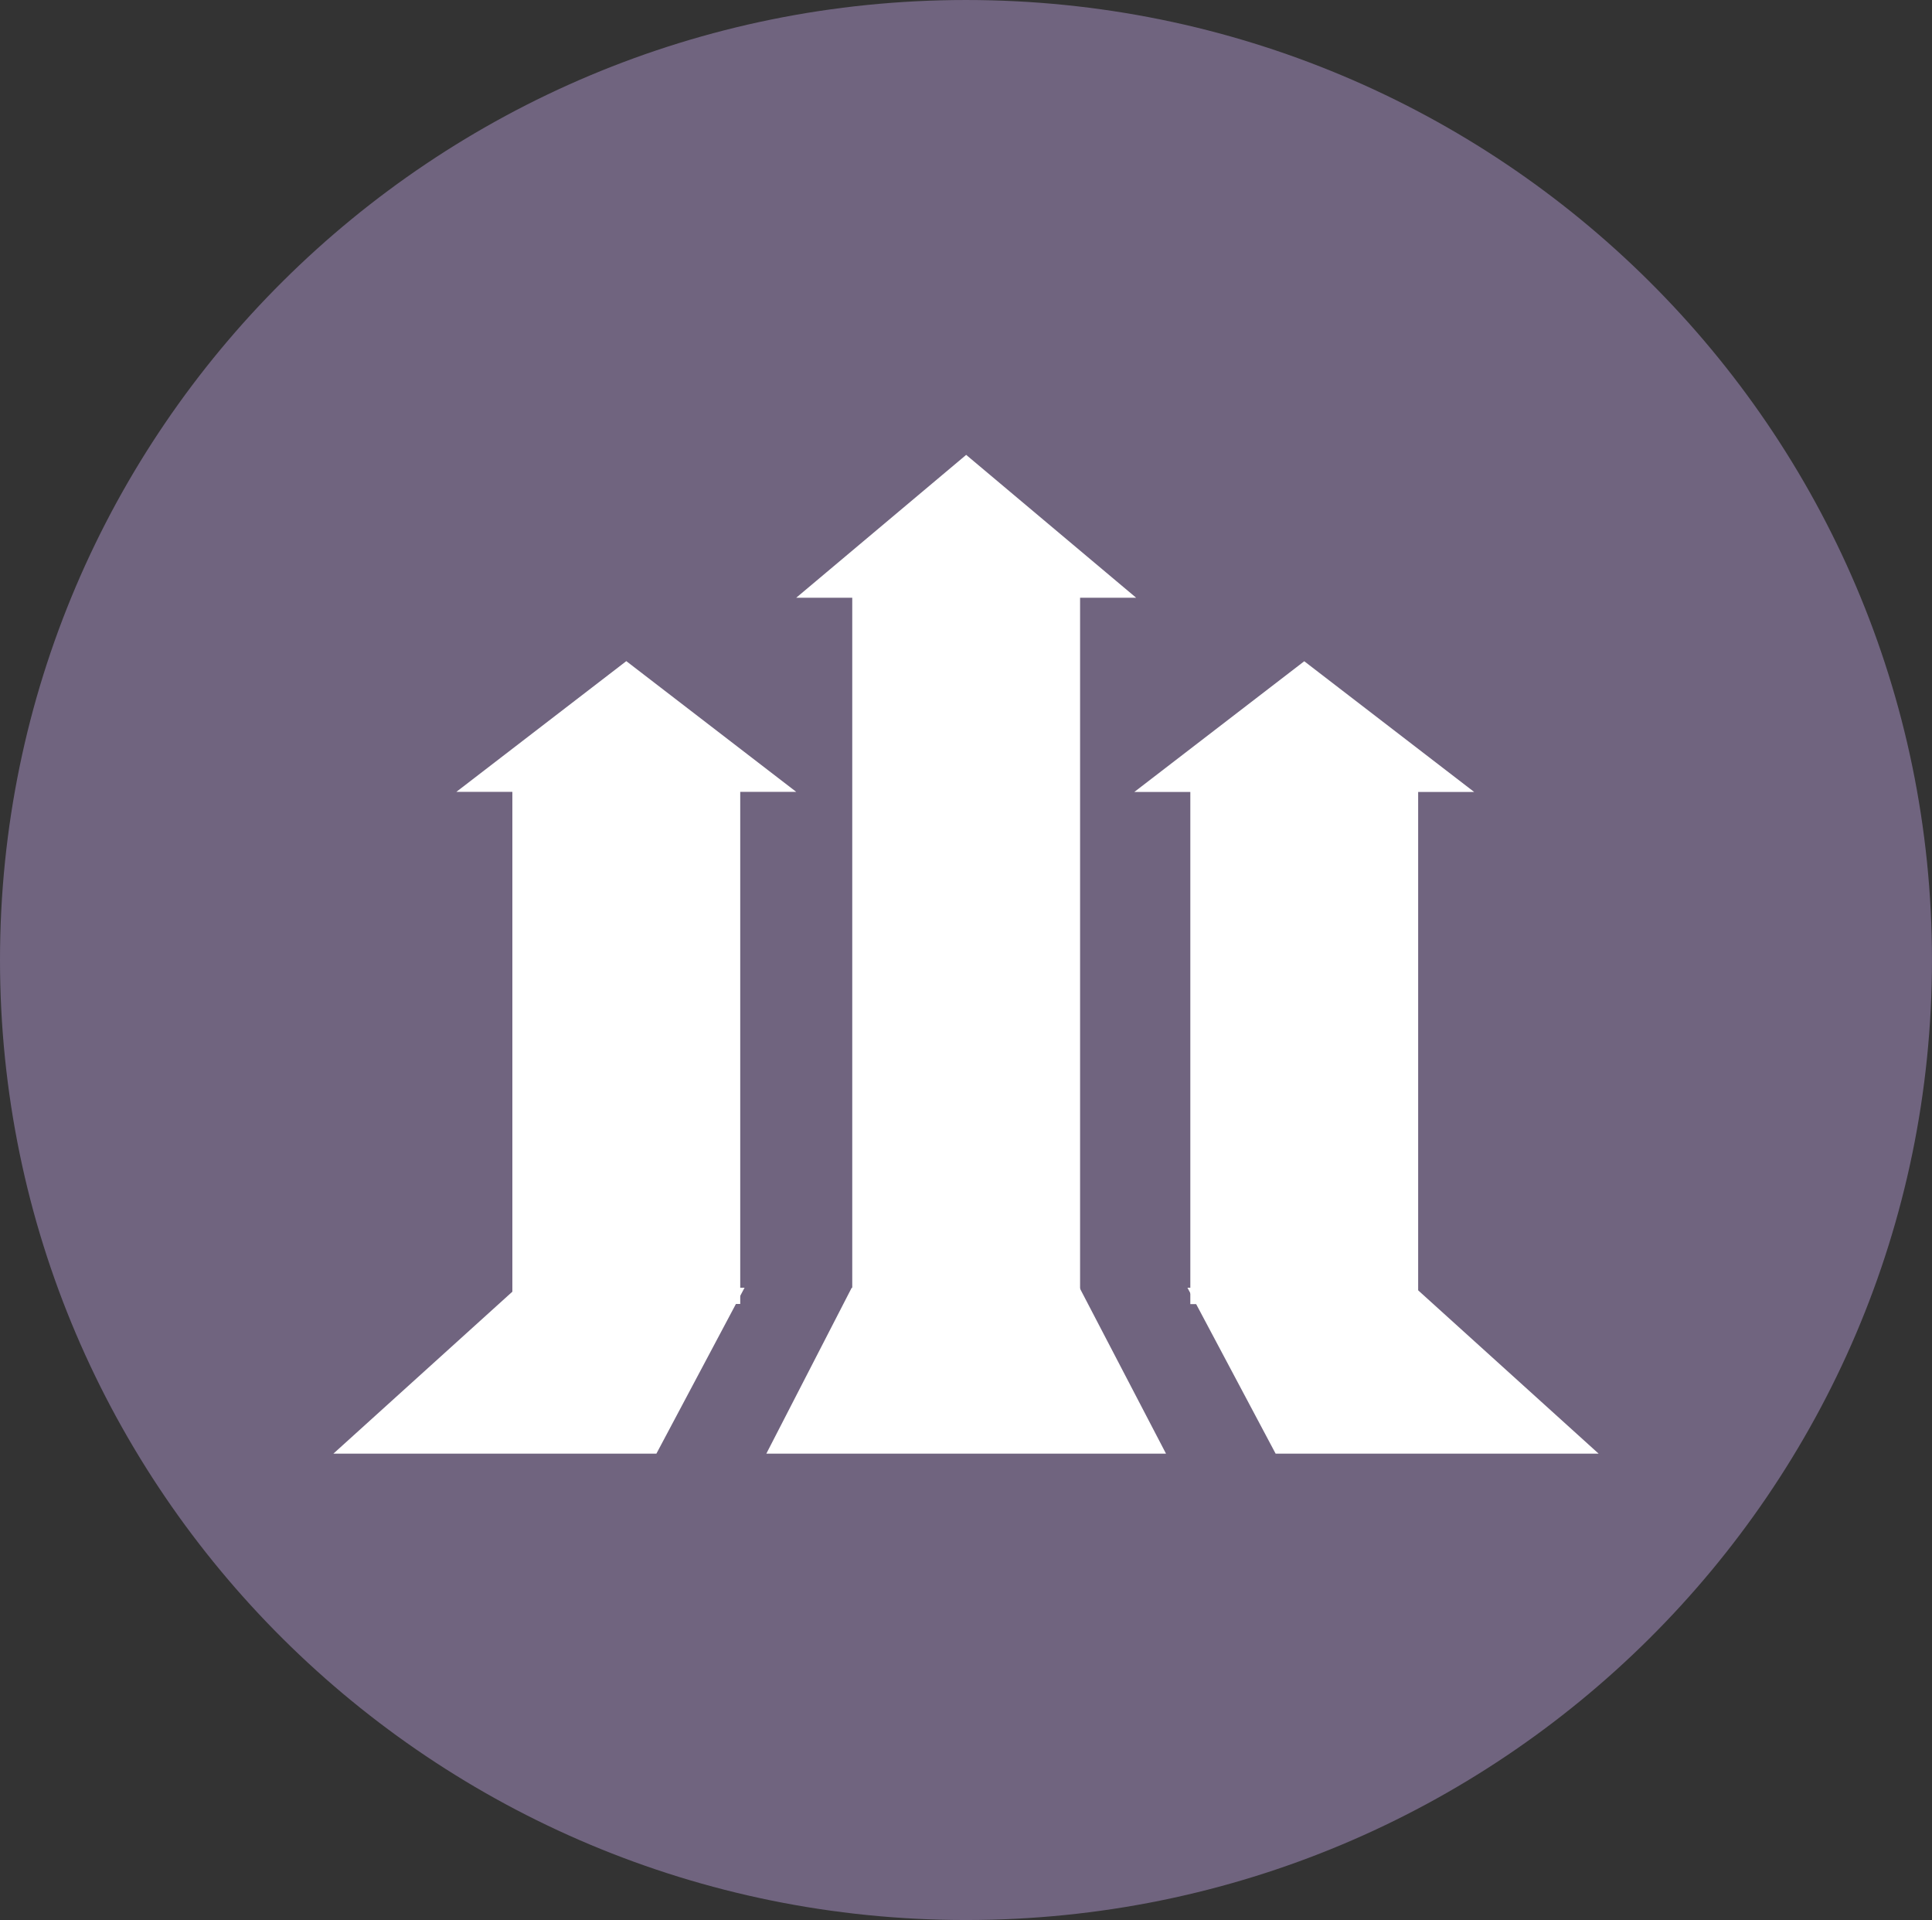
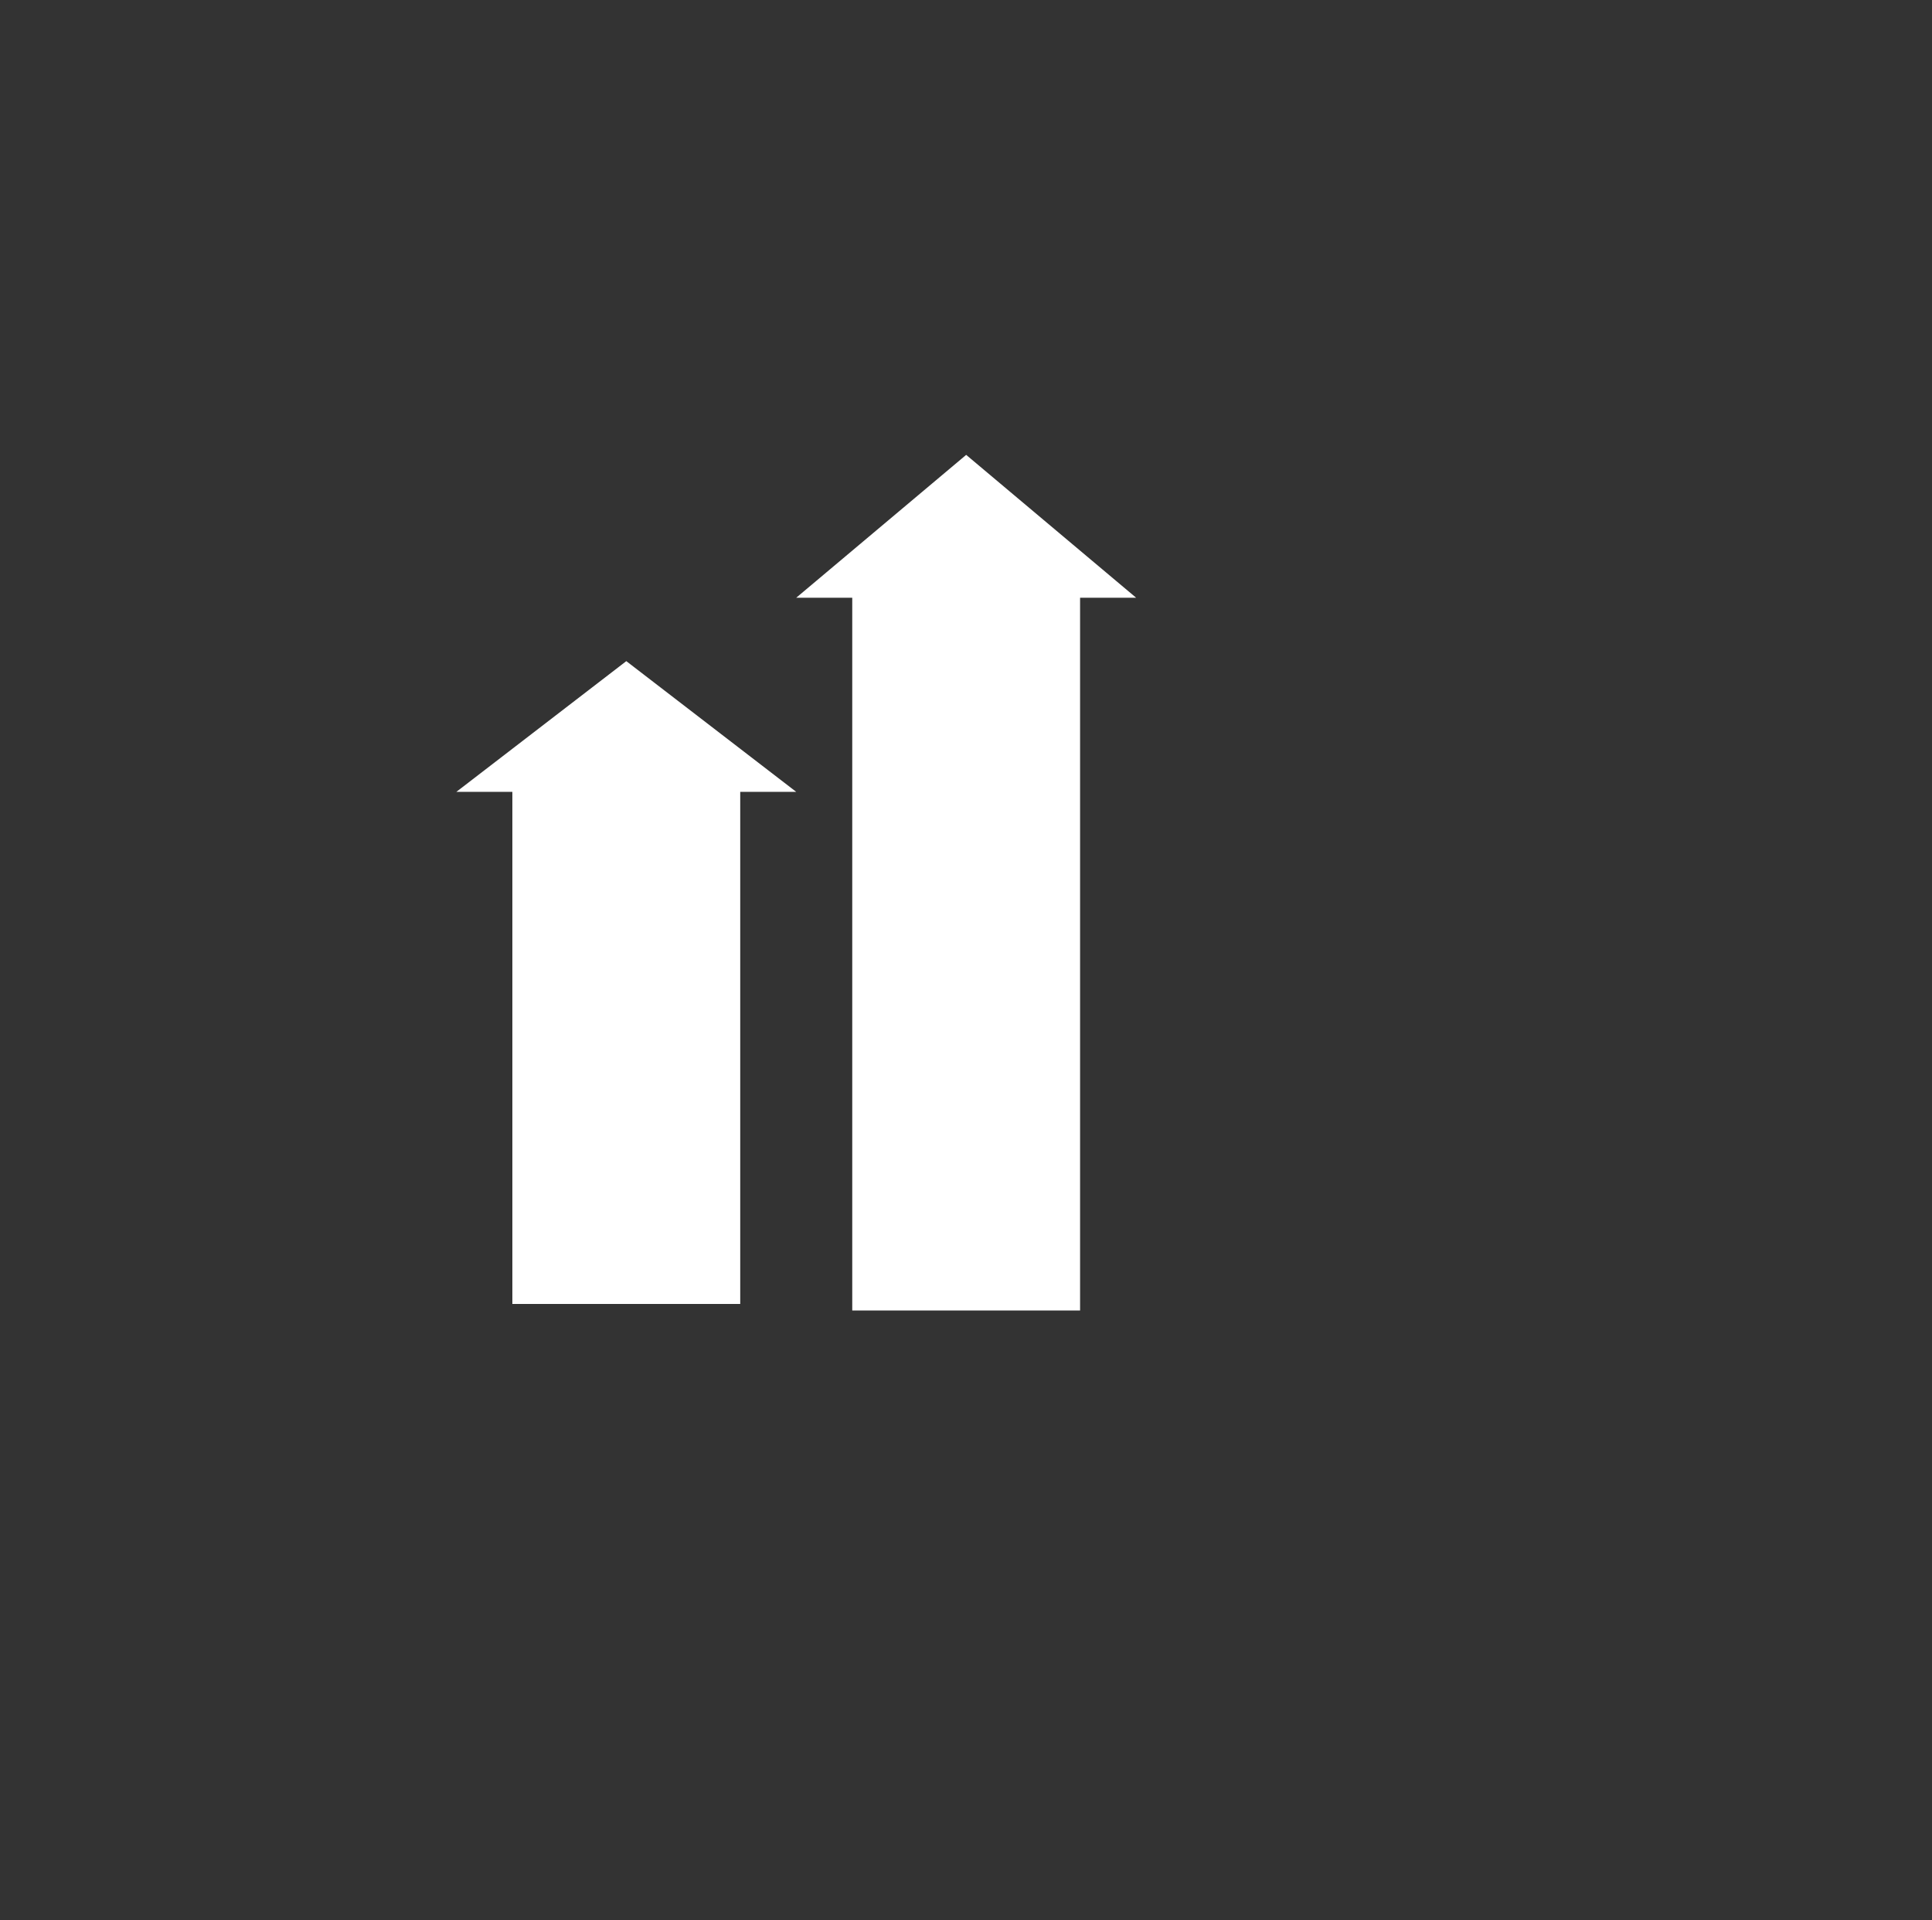
<svg xmlns="http://www.w3.org/2000/svg" id="Group_1220" data-name="Group 1220" width="362.466" height="360.147" viewBox="0 0 362.466 360.147">
  <rect x="0" y="0" width="362.466" height="360.147" fill="#333333" stroke="none" />
  <defs>
    <clipPath id="clip-path">
      <path id="Path_7972" data-name="Path 7972" d="M0,253.429H362.466V-106.718H0Z" transform="translate(0 106.718)" fill="none" />
    </clipPath>
  </defs>
  <g id="Group_1213" data-name="Group 1213" transform="translate(0 0)" clip-path="url(#clip-path)">
    <g id="Group_1212" data-name="Group 1212" transform="translate(0 0.001)">
-       <path id="Path_7971" data-name="Path 7971" d="M0,126.715c0,99.451,81.139,180.074,181.231,180.074s181.231-80.623,181.231-180.074S281.323-53.359,181.231-53.359,0,27.264,0,126.715" transform="translate(0 53.359)" fill="#70647f" />
-     </g>
+       </g>
  </g>
  <g id="Group_1214" data-name="Group 1214" transform="translate(143.774 241.551)">
-     <path id="Path_7973" data-name="Path 7973" d="M53.558,22.227H-21.424L-5.408-8.891H37.34Z" transform="translate(21.424 8.891)" fill="#fff" />
-   </g>
+     </g>
  <g id="Group_1215" data-name="Group 1215" transform="translate(149.378 85.323)">
    <path id="Path_7974" data-name="Path 7974" d="M45.551,19.139,13.667-7.656l-31.888,26.8H-7.707v133.7H35.037V19.139Z" transform="translate(18.221 7.656)" fill="#fff" />
  </g>
  <g id="Group_1216" data-name="Group 1216" transform="translate(212.805 124.034)">
-     <path id="Path_7975" data-name="Path 7975" d="M45.551,17.517,13.667-7.007-18.221,17.517H-7.707v96.059H35.037V17.517Z" transform="translate(18.221 7.007)" fill="#fff" />
-   </g>
+     </g>
  <g id="Group_1217" data-name="Group 1217" transform="translate(85.614 124.013)">
    <path id="Path_7976" data-name="Path 7976" d="M22.777,0-9.111,24.524H1.4v96.059H44.151V24.524h10.51Z" transform="translate(9.111)" fill="#fff" />
  </g>
  <g id="Group_1218" data-name="Group 1218" transform="translate(222.782 241.551)">
-     <path id="Path_7977" data-name="Path 7977" d="M55.1,22.227H-5.5L-22.039-8.891H20.706Z" transform="translate(22.039 8.891)" fill="#fff" />
-   </g>
+     </g>
  <g id="Group_1219" data-name="Group 1219" transform="translate(62.549 241.551)">
-     <path id="Path_7978" data-name="Path 7978" d="M0,22.227H60.6L77.135-8.891H34.39Z" transform="translate(0 8.891)" fill="#fff" />
-   </g>
+     </g>
</svg>